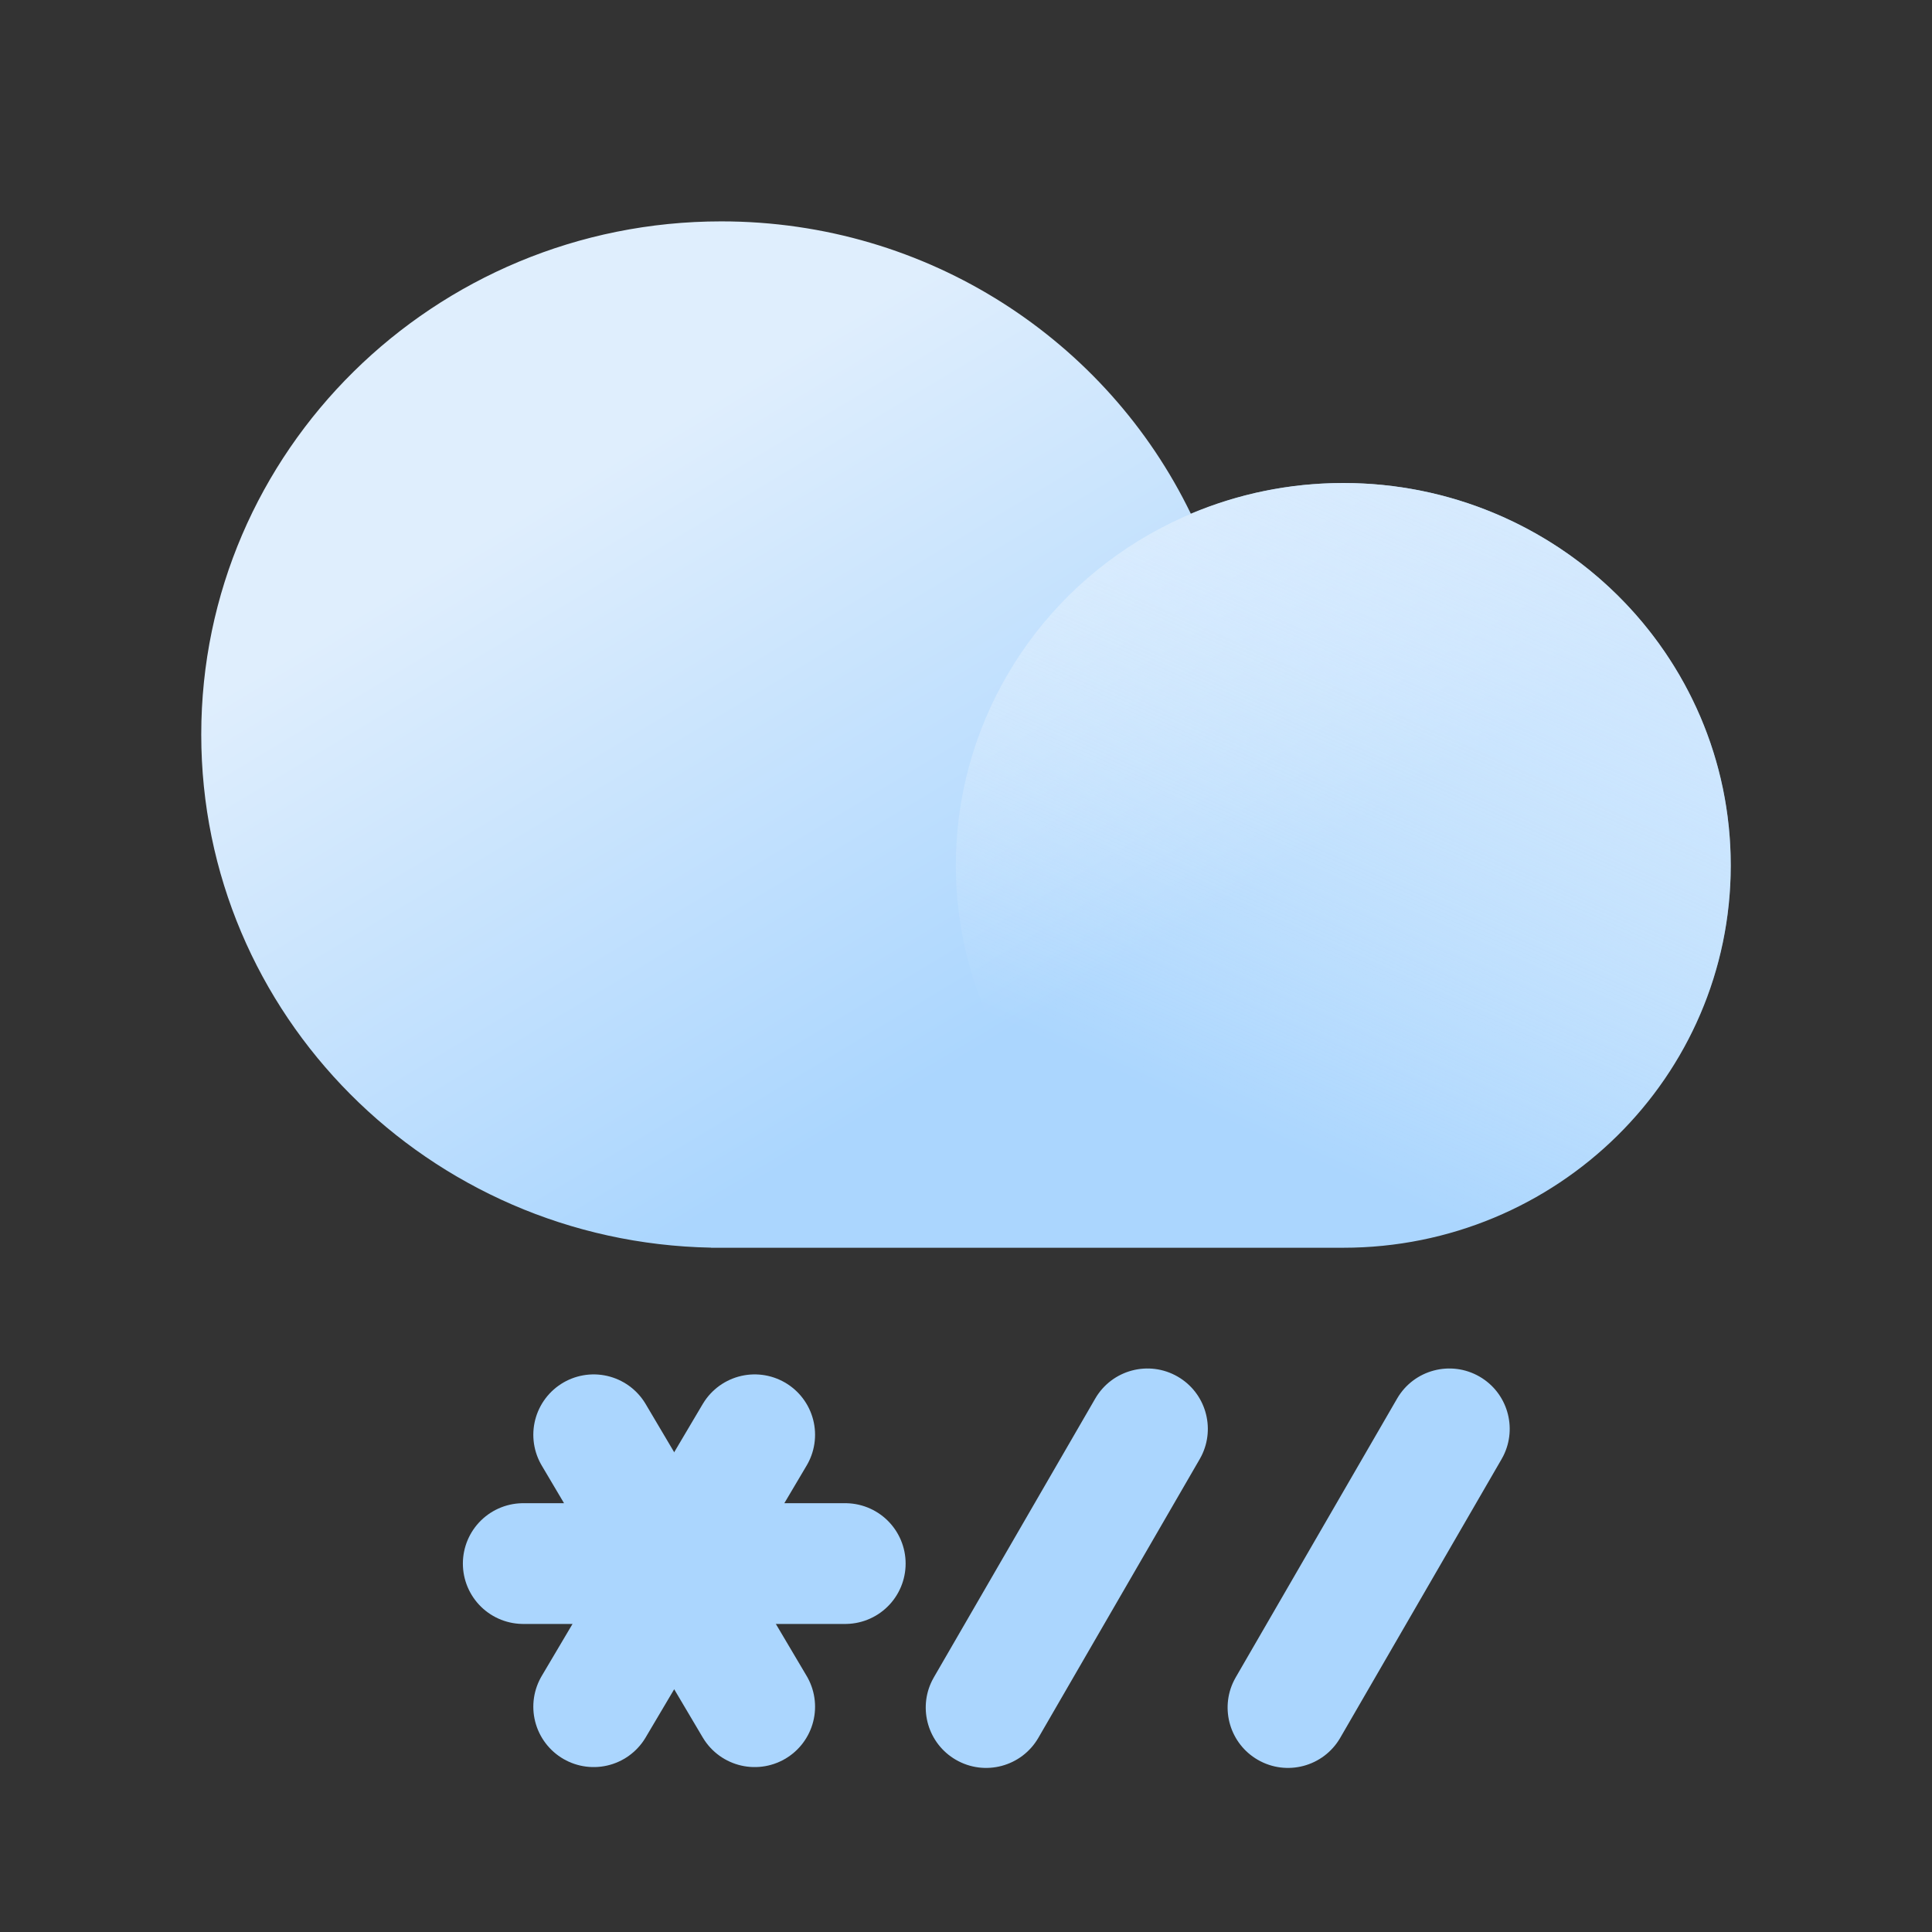
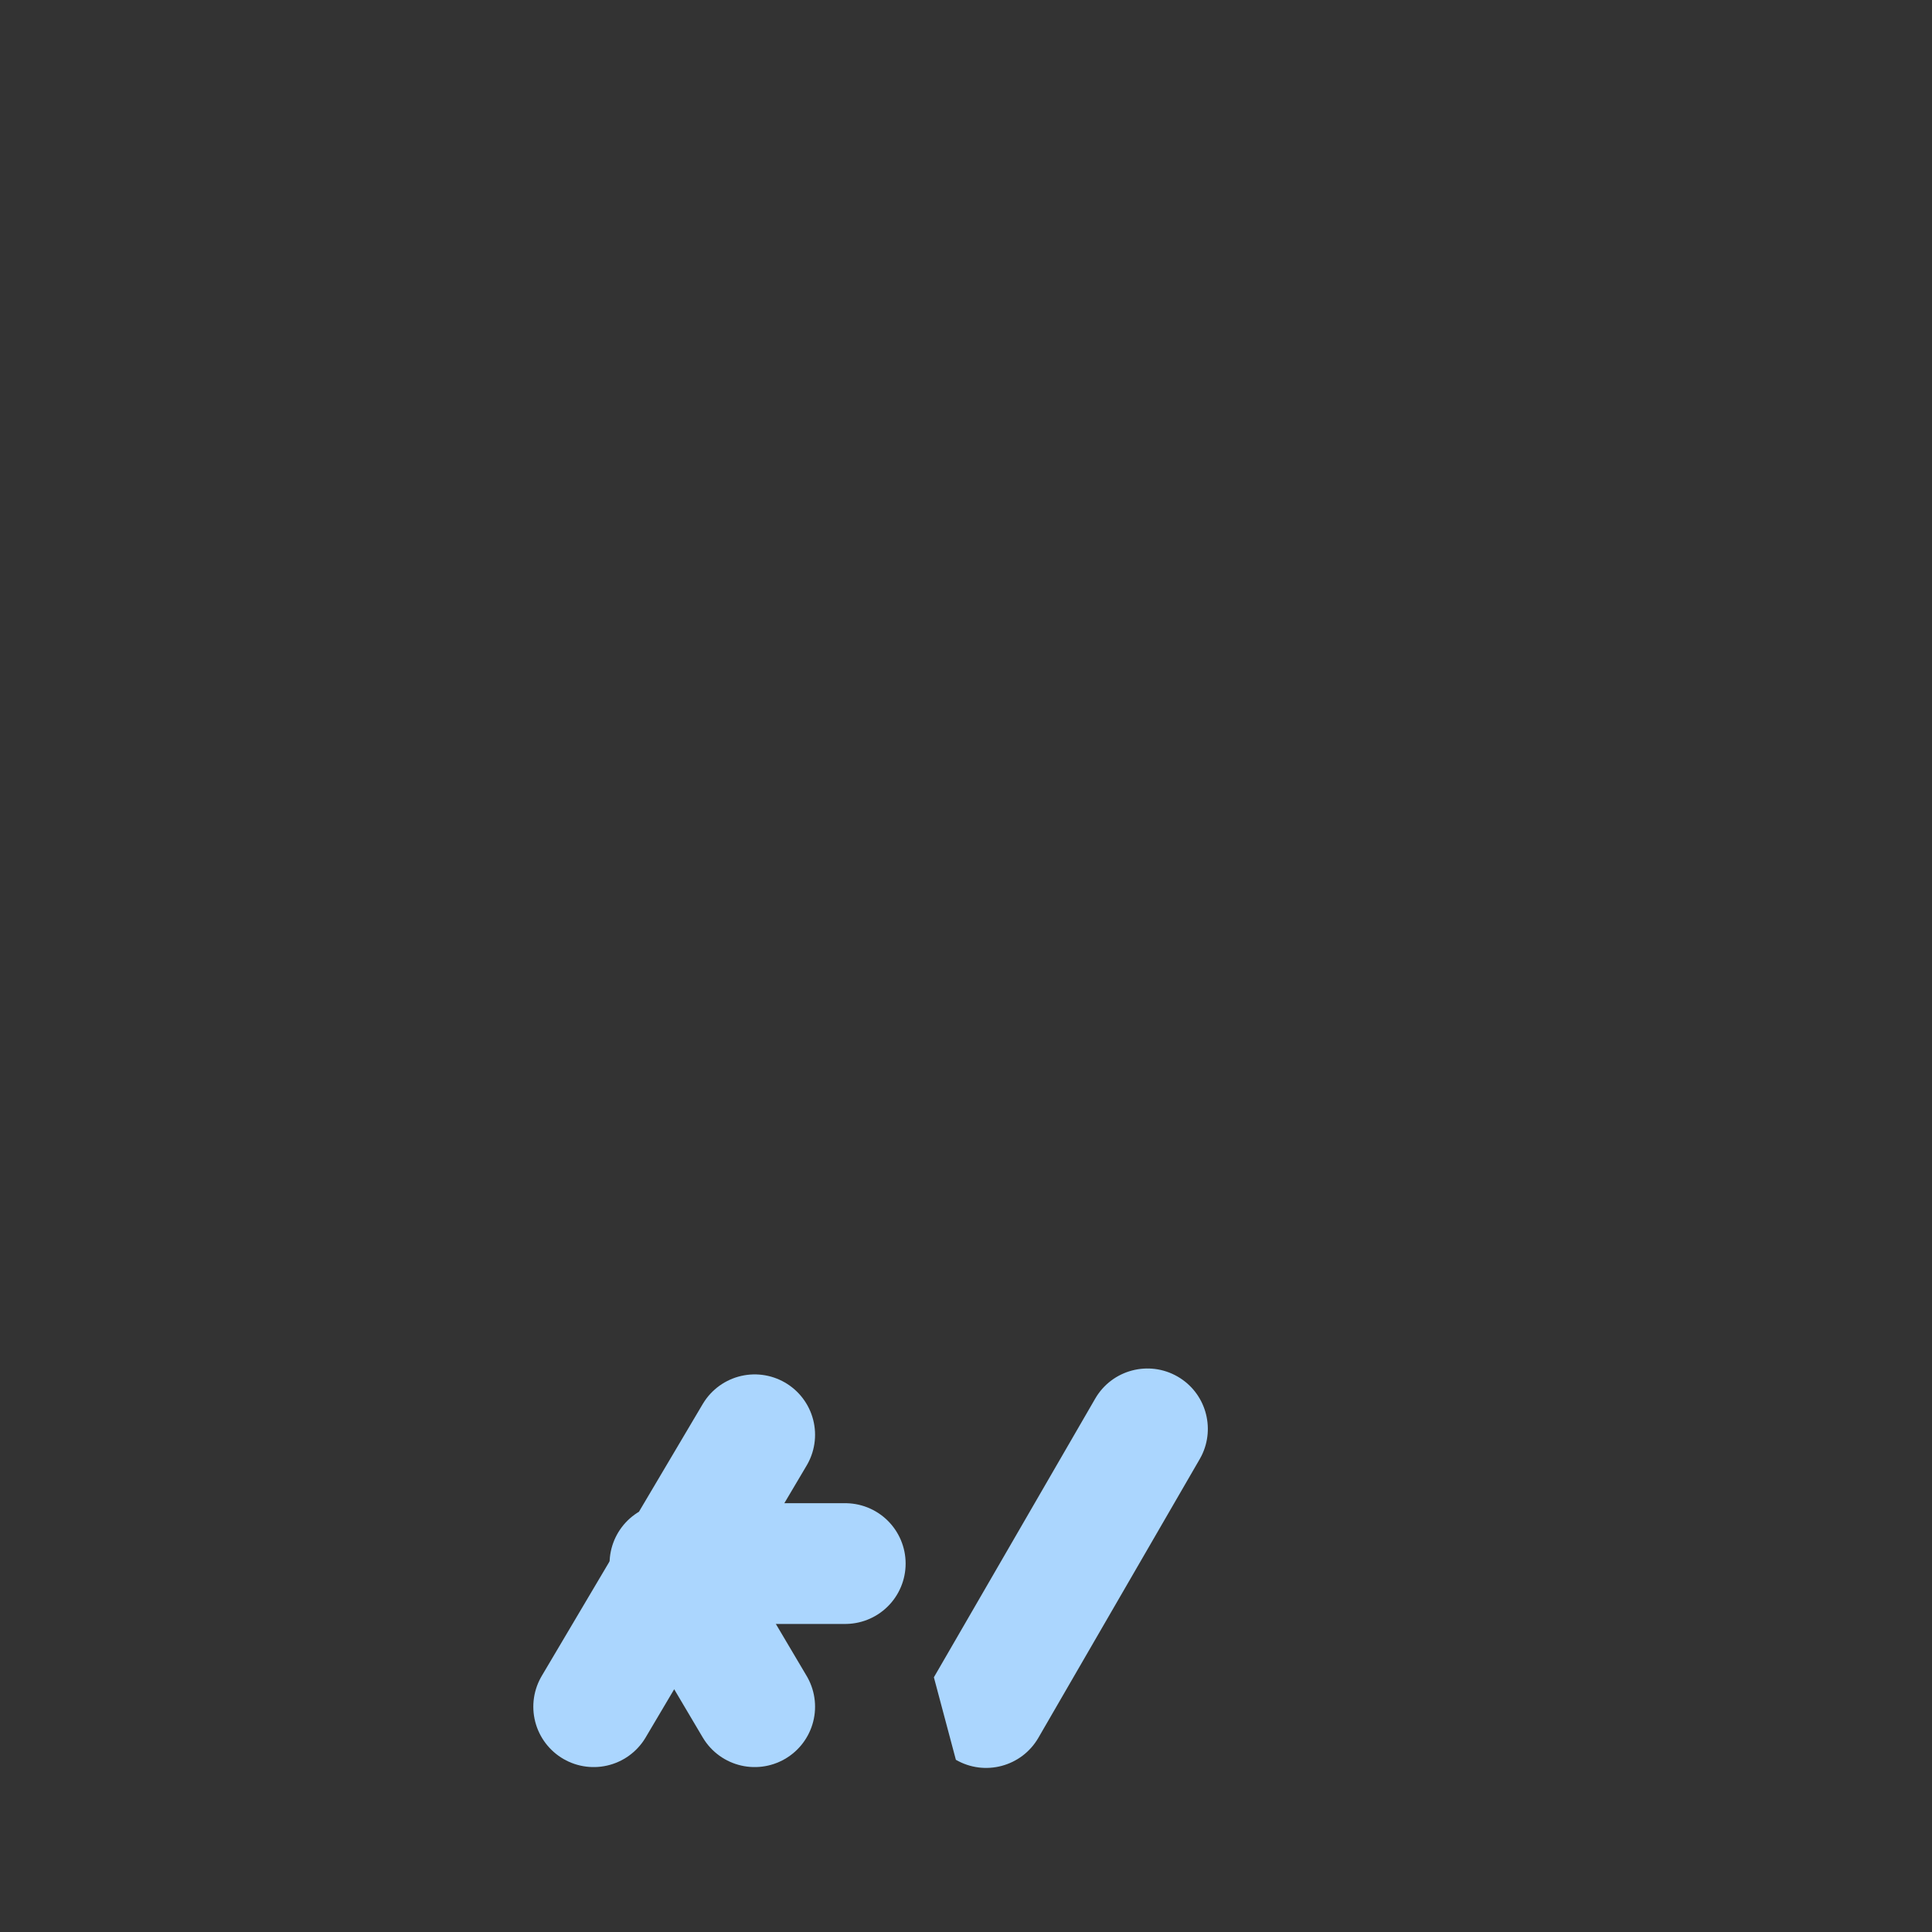
<svg xmlns="http://www.w3.org/2000/svg" width="96px" height="96px" viewBox="0 0 96 96" version="1.1">
  <rect x="0" y="0" width="96" height="96" fill="#333333" stroke="none" />
  <title>ic_weather_sleet_light</title>
  <defs>
    <linearGradient x1="24.763%" y1="25.202%" x2="63.956%" y2="69.08%" id="linearGradient-1">
      <stop stop-color="#DFEEFD" offset="0%" />
      <stop stop-color="#ABD6FE" offset="100%" />
    </linearGradient>
    <linearGradient x1="68.085%" y1="4.962%" x2="32.659%" y2="82.693%" id="linearGradient-2">
      <stop stop-color="#DFEEFD" stop-opacity="0.738" offset="0%" />
      <stop stop-color="#FFFFFF" stop-opacity="0" offset="100%" />
    </linearGradient>
  </defs>
  <g id="天气图标" stroke="none" stroke-width="1" fill="none" fill-rule="evenodd">
    <g id="华为版本天气图标V3.0-彩色-浅色版本" transform="translate(-704, -432)">
      <g id="ic_weather_sleet" transform="translate(704, 432)">
        <g transform="translate(10, 11)">
-           <path d="M44.42,58.497 C45.25,57.063 47.086,56.574 48.52,57.404 C49.9,58.203 50.405,59.935 49.7,61.342 L49.613,61.503 L41.596,75.35 C40.766,76.784 38.931,77.273 37.497,76.443 C36.116,75.644 35.611,73.912 36.317,72.505 L36.404,72.344 L44.42,58.497 Z" id="直线-16" fill="#ABD6FE" fill-rule="nonzero" />
-           <path d="M59.42,58.497 C60.25,57.063 62.086,56.574 63.52,57.404 C64.9,58.203 65.405,59.935 64.7,61.342 L64.613,61.503 L56.596,75.35 C55.766,76.784 53.931,77.273 52.497,76.443 C51.116,75.644 50.611,73.912 51.317,72.505 L51.404,72.344 L59.42,58.497 Z" id="直线-16-copy" fill="#ABD6FE" fill-rule="nonzero" />
+           <path d="M44.42,58.497 C45.25,57.063 47.086,56.574 48.52,57.404 C49.9,58.203 50.405,59.935 49.7,61.342 L49.613,61.503 L41.596,75.35 C40.766,76.784 38.931,77.273 37.497,76.443 L36.404,72.344 L44.42,58.497 Z" id="直线-16" fill="#ABD6FE" fill-rule="nonzero" />
          <polygon id="Combined-Shape-path" stroke="#ABD6FE" stroke-width="6" stroke-linecap="round" stroke-linejoin="round" points="23.289 66.693 23.5 67.049 23.711 66.693 32 66.693 23.711 66.693 23.5 67.049 23.289 66.693 23.711 66.693 27.5 60.293 23.711 66.693" />
-           <polygon id="Combined-Shape-path" stroke="#ABD6FE" stroke-width="6" stroke-linecap="round" stroke-linejoin="round" points="23.289 66.693 19.5 60.293 23.289 66.693 16 66.693" />
          <polygon id="Combined-Shape-path" stroke="#ABD6FE" stroke-width="6" stroke-linecap="round" stroke-linejoin="round" points="23.5 67.049 19.5 73.805 23.5 67.049 27.5 73.805" />
          <g id="yunduo-" fill-rule="nonzero">
            <g id="Group">
-               <path d="M25.333,50.995 C11.296,50.729 0,39.416 0,25.5 C0,11.417 11.569,0 25.84,0 C36.13,0 45.015,5.936 49.172,14.527 C51.497,13.544 54.057,13 56.747,13 C67.38,13 76,21.507 76,32 C76,42.493 67.38,51 56.747,51 L25.333,51 L25.333,50.995 Z" id="合并形状" fill="url(#linearGradient-1)" />
-               <ellipse id="椭圆形-copy" fill="url(#linearGradient-2)" cx="56.747" cy="32" rx="19.253" ry="19" />
-             </g>
+               </g>
          </g>
        </g>
      </g>
    </g>
  </g>
</svg>